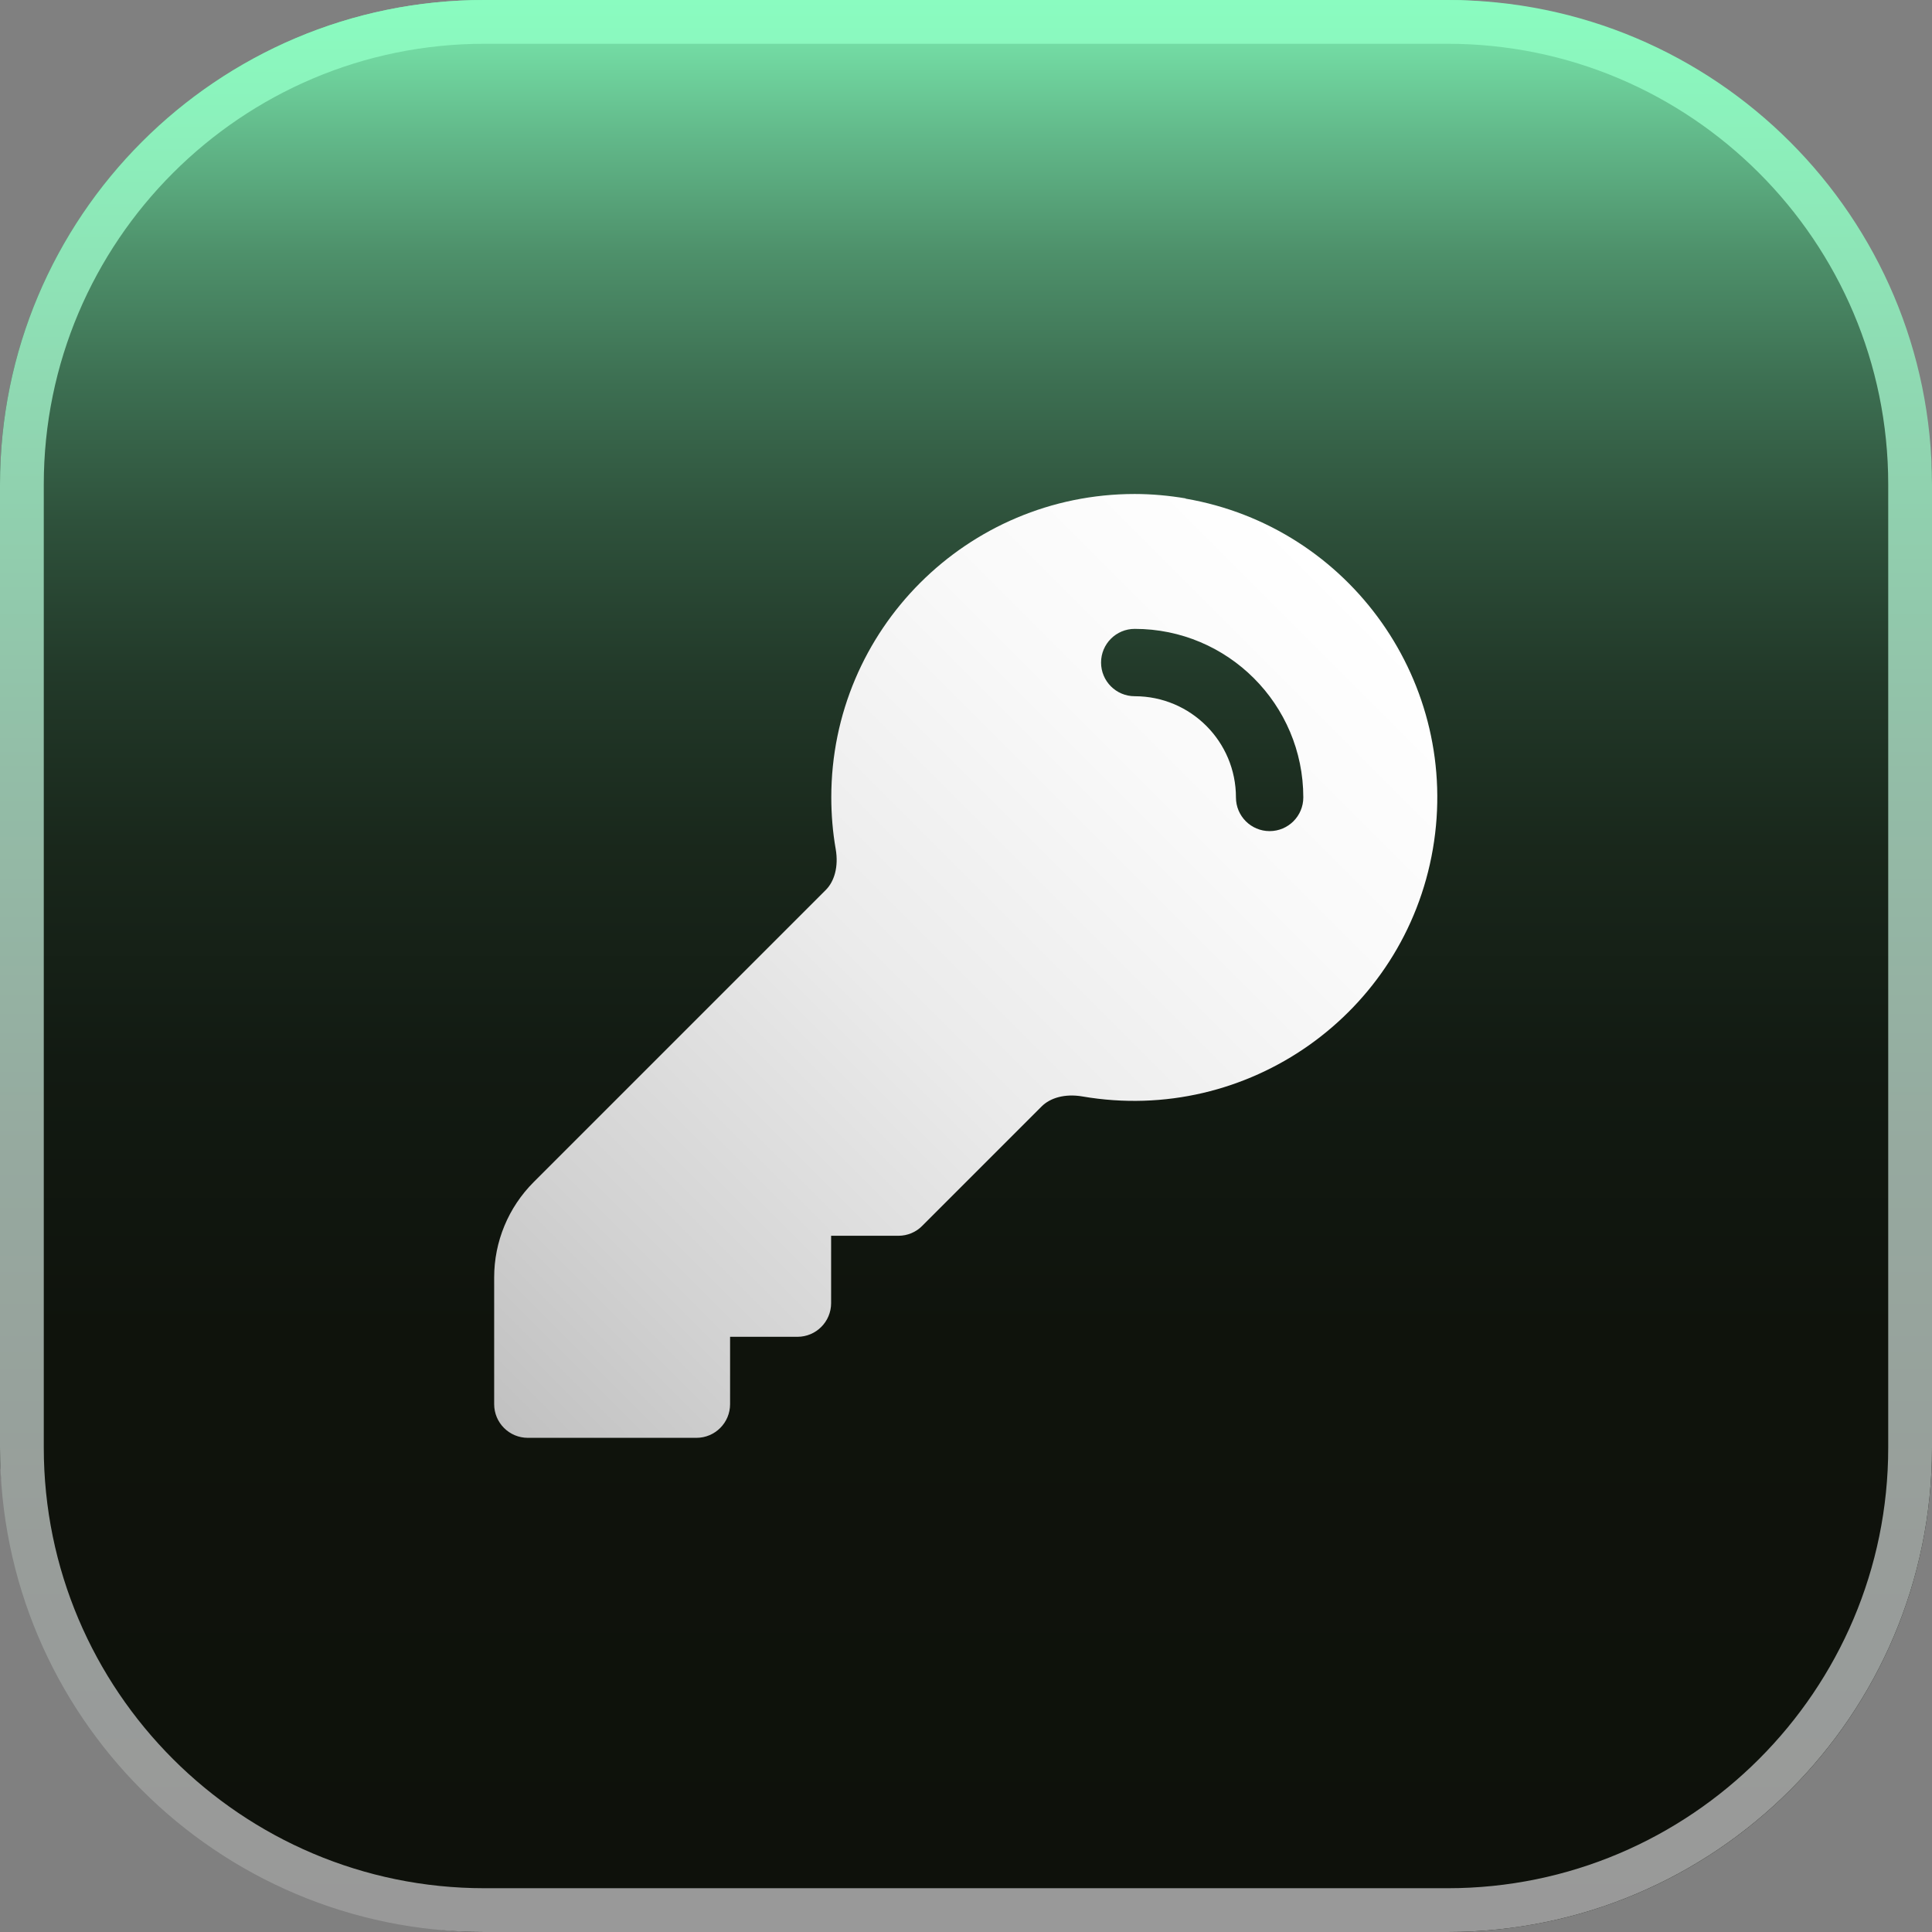
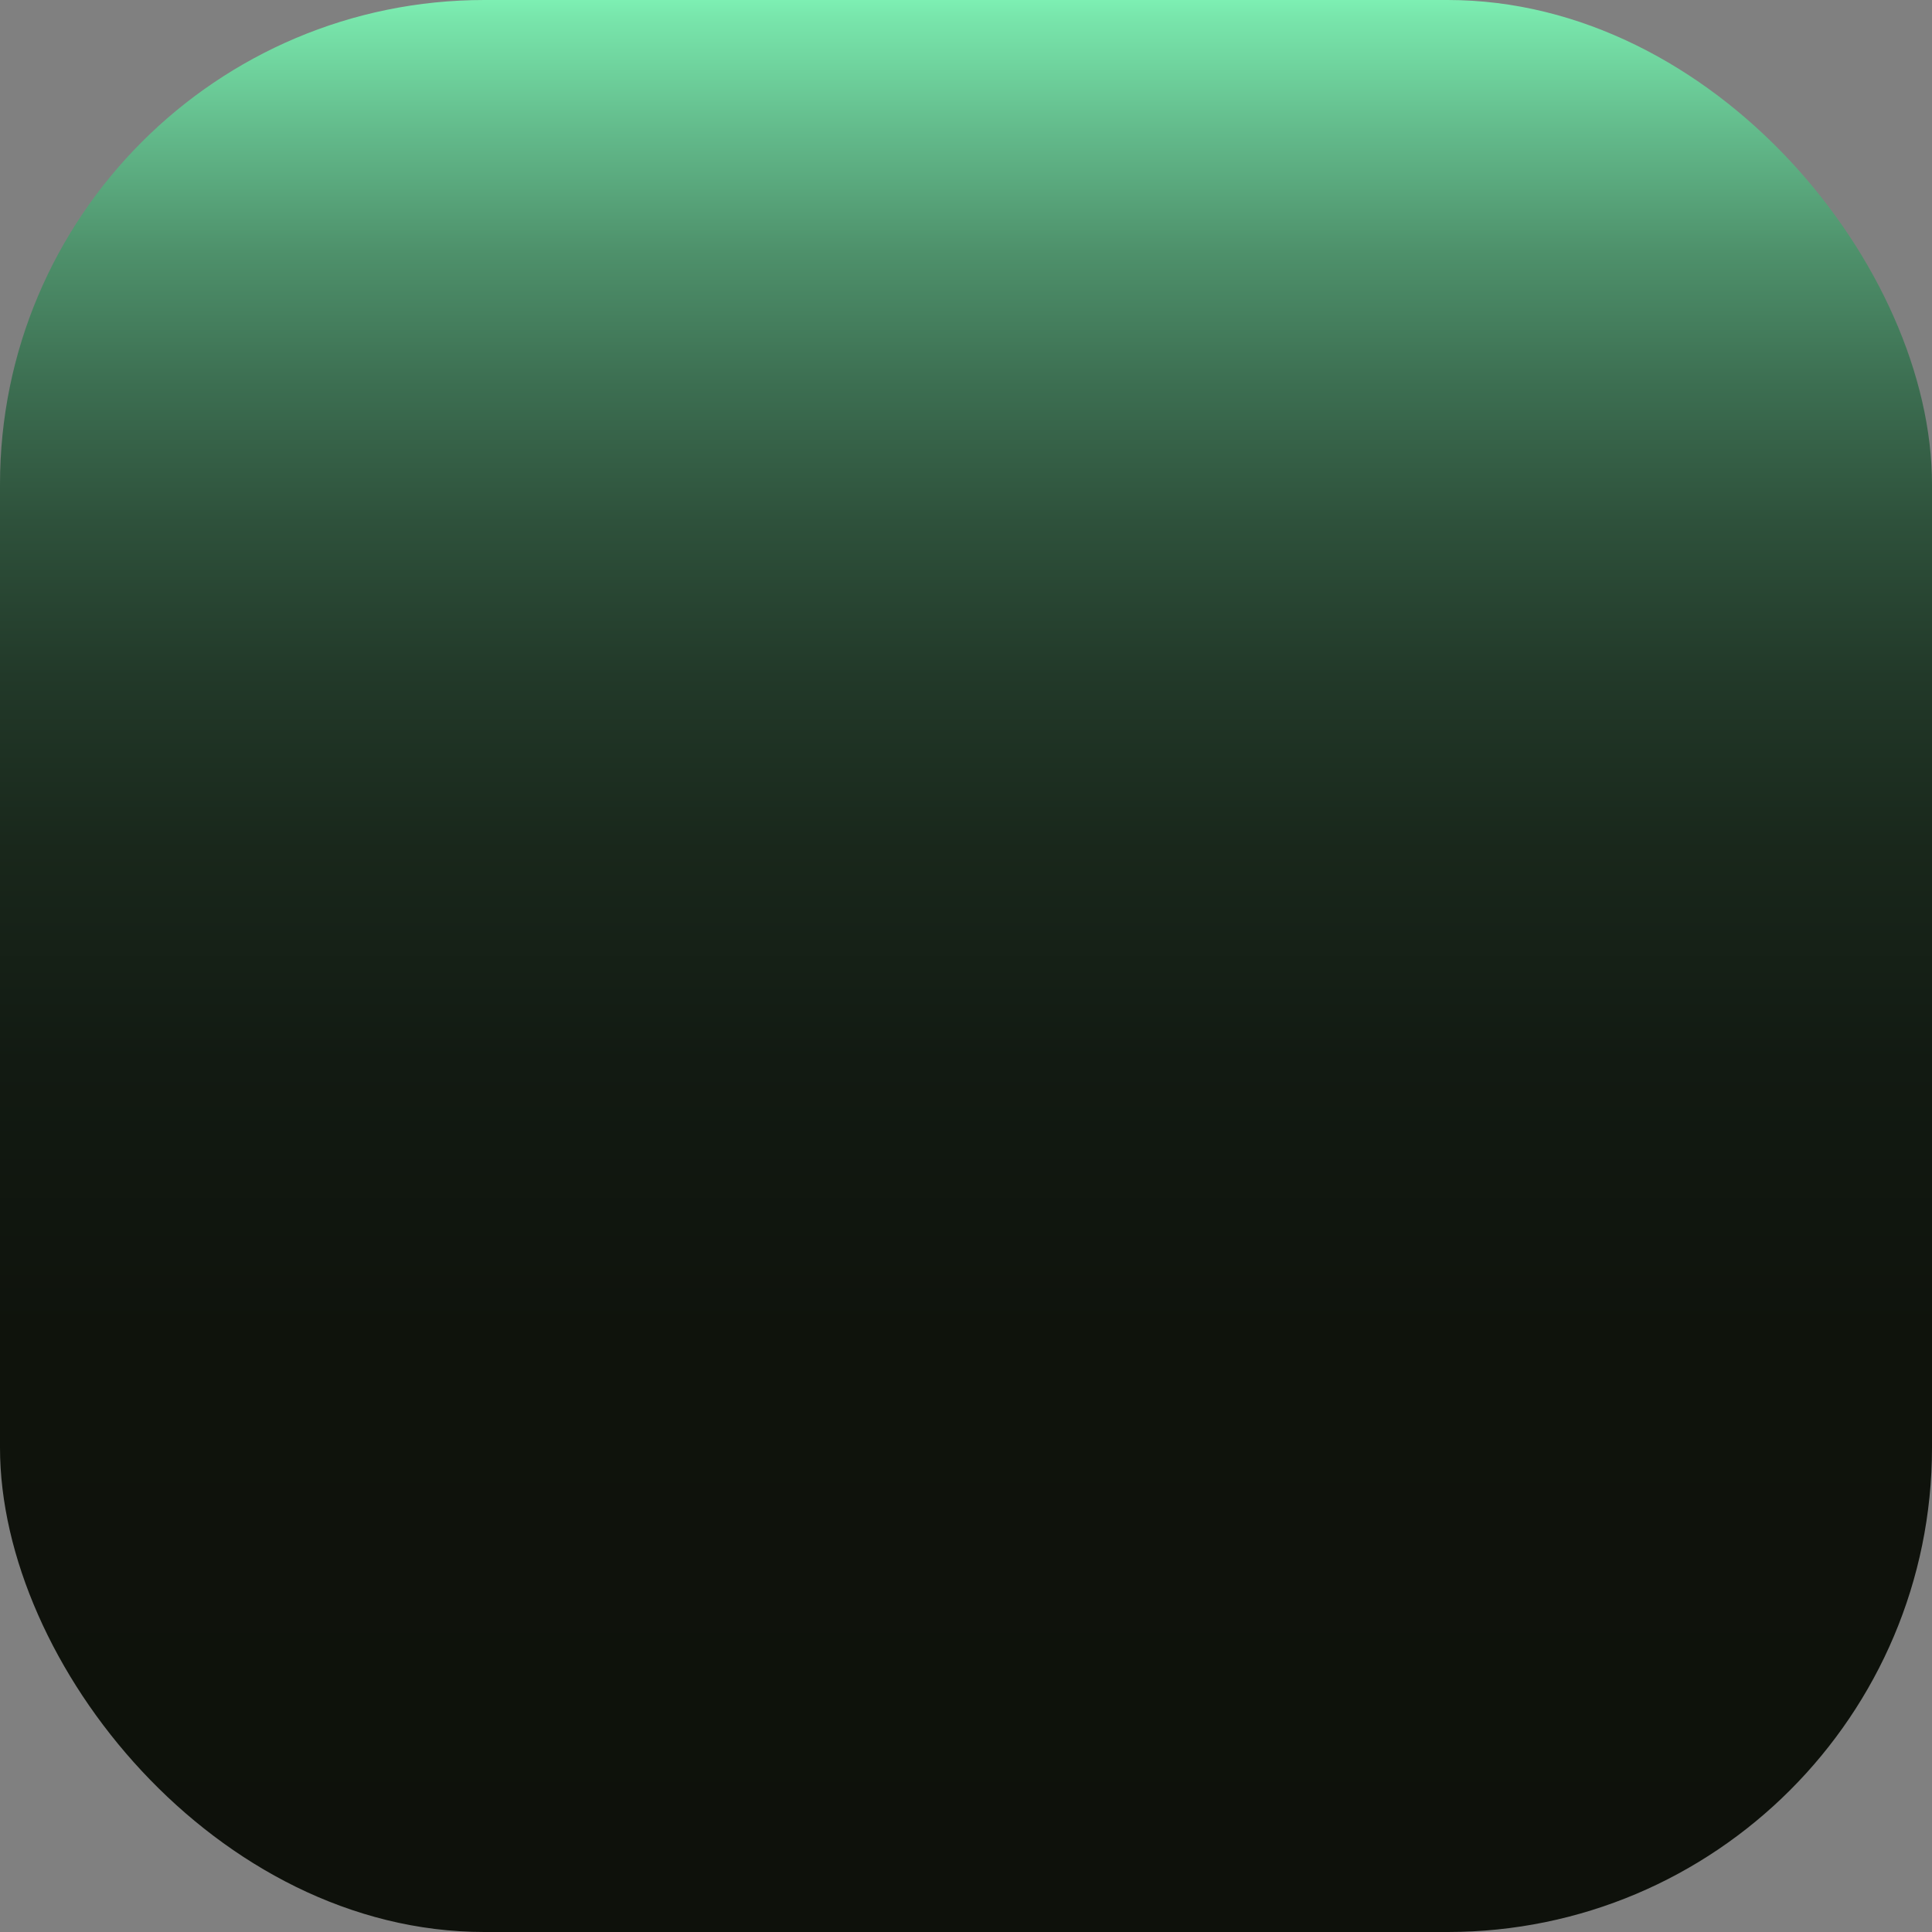
<svg xmlns="http://www.w3.org/2000/svg" id="Ebene_2" viewBox="0 0 109 109">
  <rect x="0" y="0" width="109" height="109" fill="#808080" stroke="none" />
  <defs>
    <style>.cls-1{fill:url(#Unbenannter_Verlauf_197);}.cls-1,.cls-2,.cls-3{stroke-width:0px;}.cls-2{fill:url(#Unbenannter_Verlauf_124);fill-rule:evenodd;}.cls-3{fill:url(#Unbenannter_Verlauf_199);}</style>
    <linearGradient id="Unbenannter_Verlauf_197" x1="54.5" y1="109" x2="54.5" y2="0" gradientUnits="userSpaceOnUse">
      <stop offset="0" stop-color="#0e110b" />
      <stop offset=".31" stop-color="#0f130c" />
      <stop offset=".45" stop-color="#121a12" />
      <stop offset=".56" stop-color="#19271b" />
      <stop offset=".65" stop-color="#223929" />
      <stop offset=".73" stop-color="#2e513b" />
      <stop offset=".8" stop-color="#3c6e51" />
      <stop offset=".87" stop-color="#4e916b" />
      <stop offset=".93" stop-color="#62b98a" />
      <stop offset=".99" stop-color="#78e5ab" />
      <stop offset="1" stop-color="#7defb3" />
    </linearGradient>
    <linearGradient id="Unbenannter_Verlauf_199" x1="54.5" y1="109" x2="54.5" y2="0" gradientUnits="userSpaceOnUse">
      <stop offset="0" stop-color="#999" />
      <stop offset=".2" stop-color="#989d9a" />
      <stop offset=".4" stop-color="#96a99f" />
      <stop offset=".6" stop-color="#93bda7" />
      <stop offset=".8" stop-color="#8fd9b2" />
      <stop offset="1" stop-color="#8afcc0" />
    </linearGradient>
    <linearGradient id="Unbenannter_Verlauf_124" x1="28.44" y1="80.56" x2="76.11" y2="32.89" gradientUnits="userSpaceOnUse">
      <stop offset="0" stop-color="#c1c1c1" />
      <stop offset=".18" stop-color="#d2d2d2" />
      <stop offset=".49" stop-color="#ebebeb" />
      <stop offset=".77" stop-color="#f9f9f9" />
      <stop offset="1" stop-color="#fff" />
    </linearGradient>
  </defs>
  <g id="Ebene_1-2">
    <rect class="cls-1" x="0" y="0" width="109" height="109" rx="27.33" ry="27.33" />
-     <path class="cls-3" d="M81.67,2.47c13.71,0,24.86,11.15,24.86,24.86v54.34c0,13.71-11.15,24.86-24.86,24.86H27.33c-13.71,0-24.86-11.15-24.86-24.86V27.33C2.47,13.62,13.62,2.47,27.33,2.47h54.34M81.67,0H27.33C12.24,0,0,12.24,0,27.33v54.34C0,96.76,12.24,109,27.33,109h54.34c15.09,0,27.33-12.24,27.33-27.33V27.33c0-15.09-12.24-27.33-27.33-27.33h0Z" />
-     <path class="cls-2" d="M66.9,28.12c-.95-.16-1.92-.25-2.88-.25-9.45,0-17.12,7.66-17.12,17.11,0,.98.08,1.96.25,2.93.17.99-.08,1.82-.56,2.3l-16.48,16.48c-1.43,1.43-2.23,3.36-2.23,5.38v7.15c0,1.05.85,1.9,1.9,1.9h9.51c1.05,0,1.9-.85,1.9-1.9v-3.8h3.8c1.05,0,1.9-.85,1.9-1.9v-3.8h3.8c.5,0,.99-.2,1.34-.56l6.74-6.74c.48-.48,1.31-.73,2.3-.56,9.32,1.6,18.17-4.65,19.77-13.96,1.6-9.32-4.65-18.17-13.96-19.77ZM71.63,46.89c-1.05,0-1.9-.85-1.9-1.9,0-3.15-2.55-5.71-5.71-5.71-1.05,0-1.9-.85-1.9-1.9s.85-1.9,1.9-1.9c5.25,0,9.51,4.26,9.51,9.51,0,1.05-.85,1.9-1.9,1.9Z" />
  </g>
</svg>